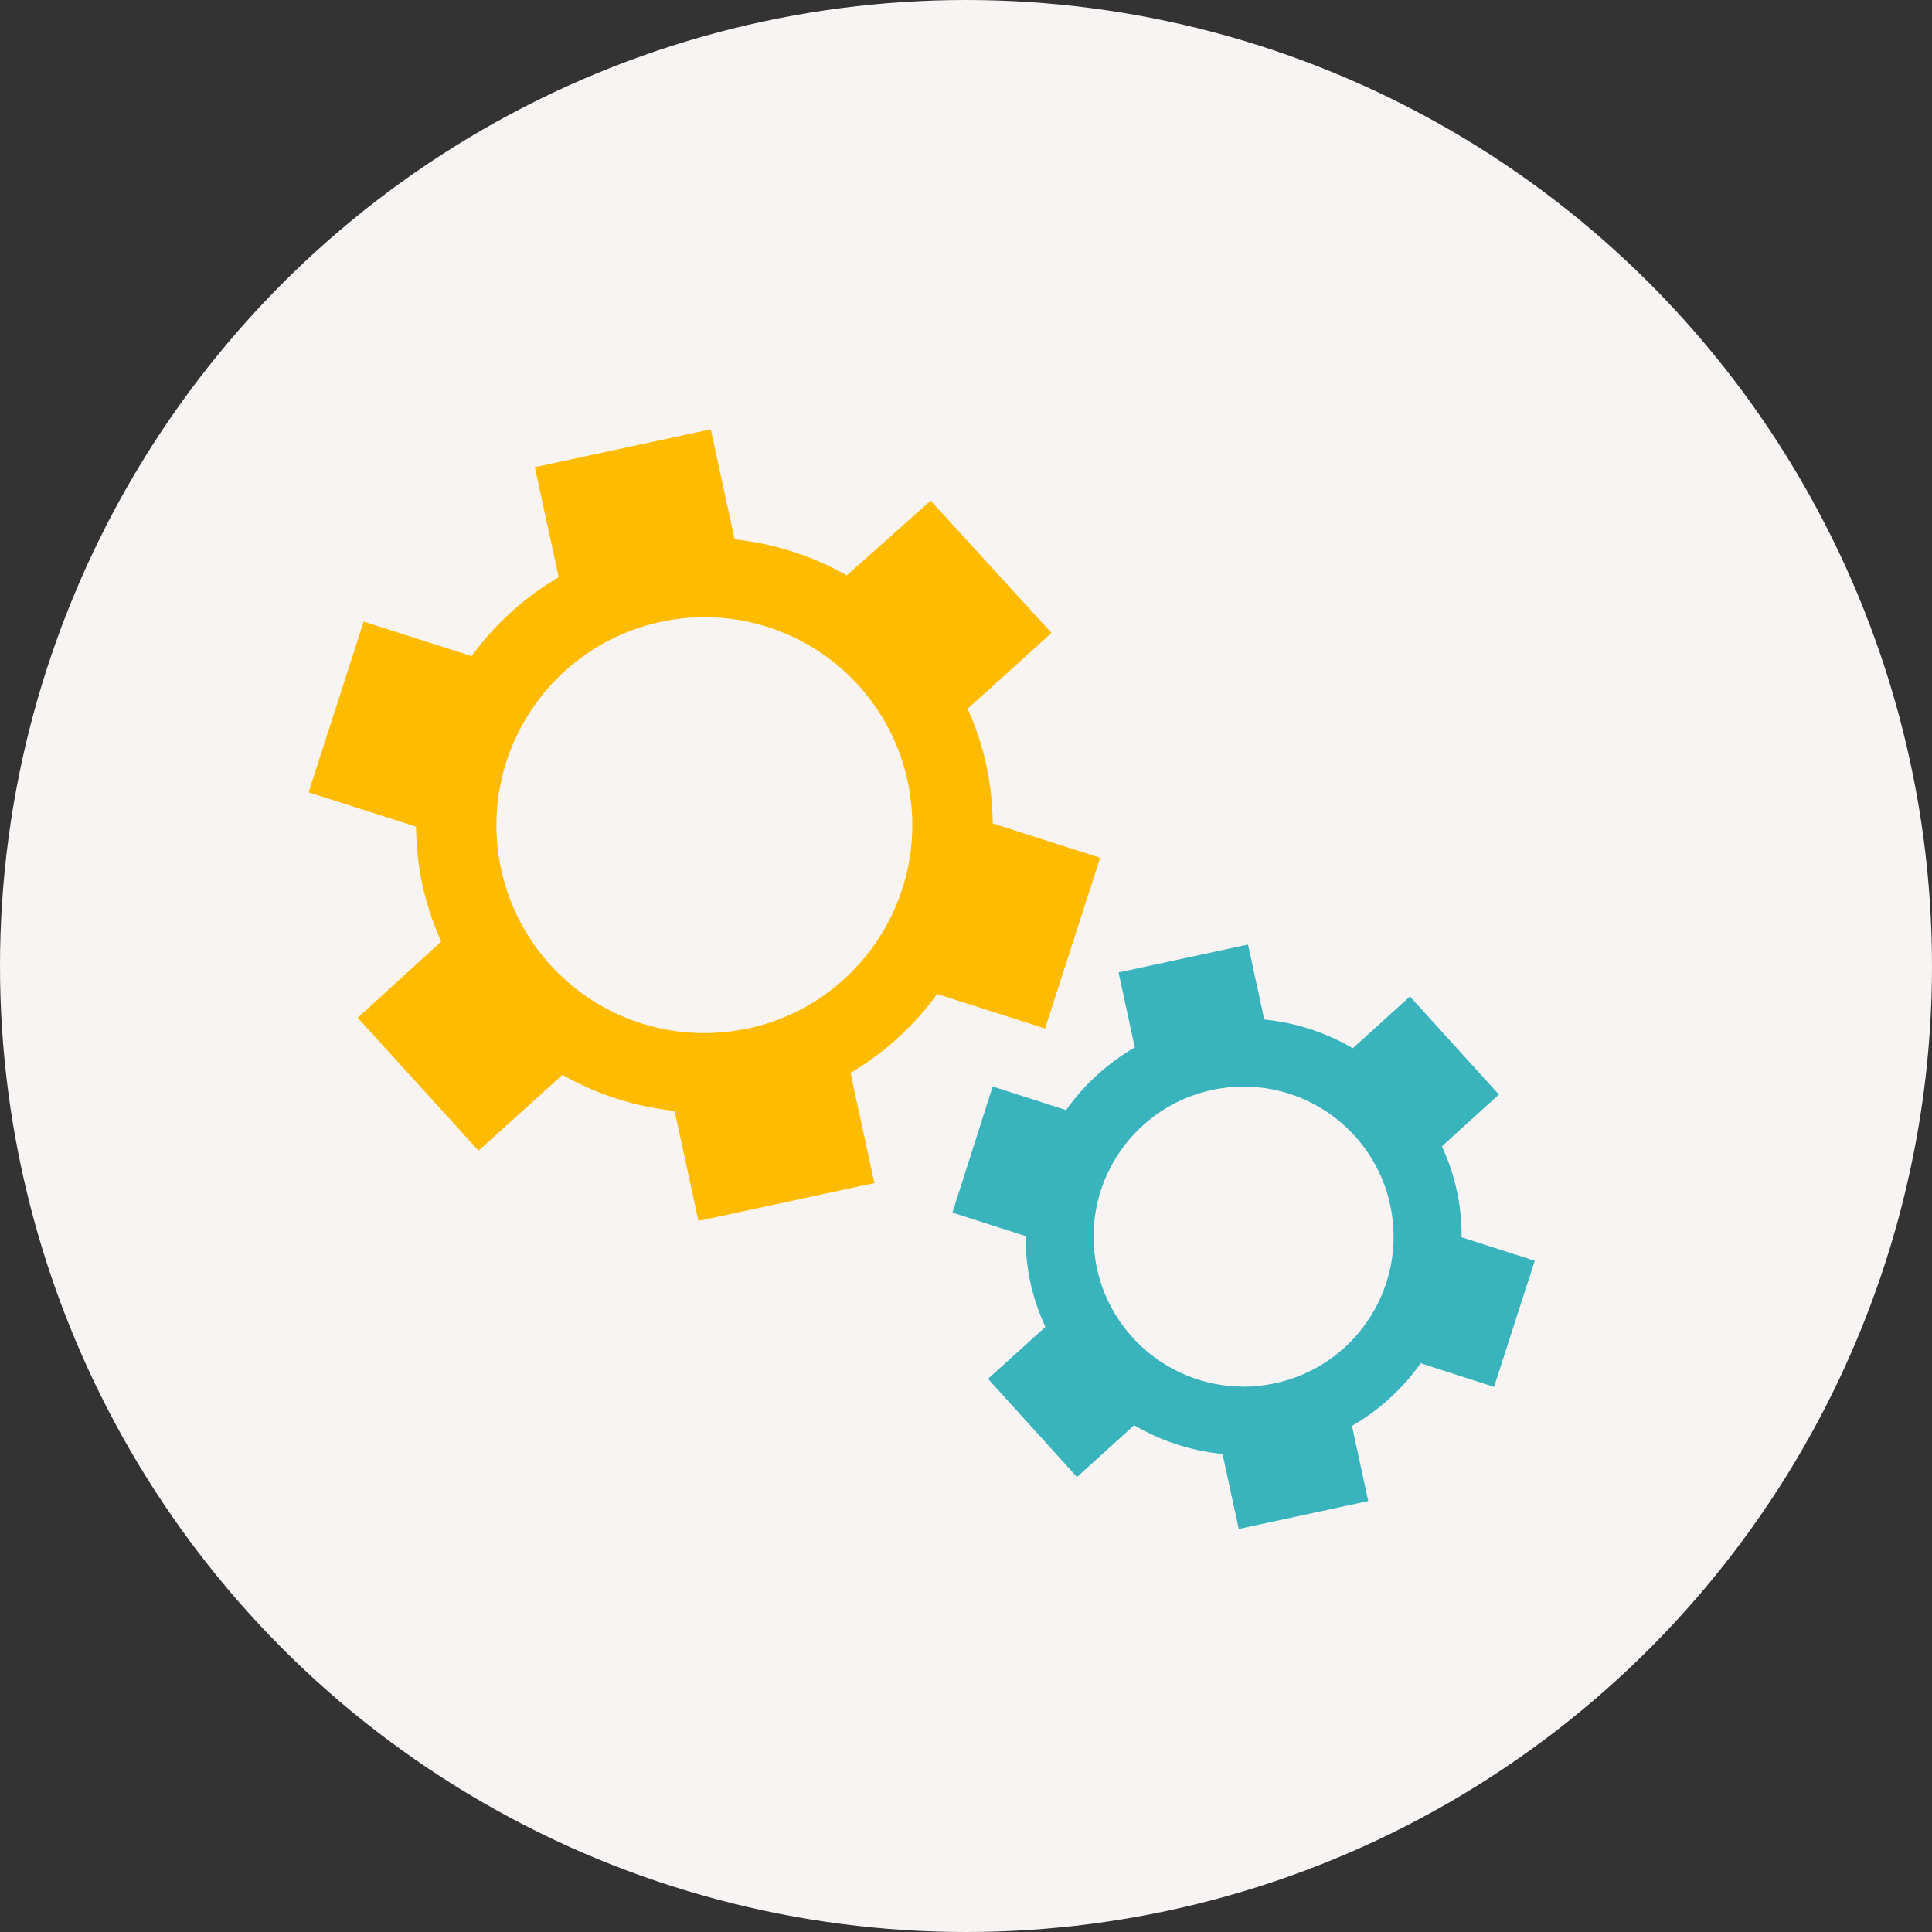
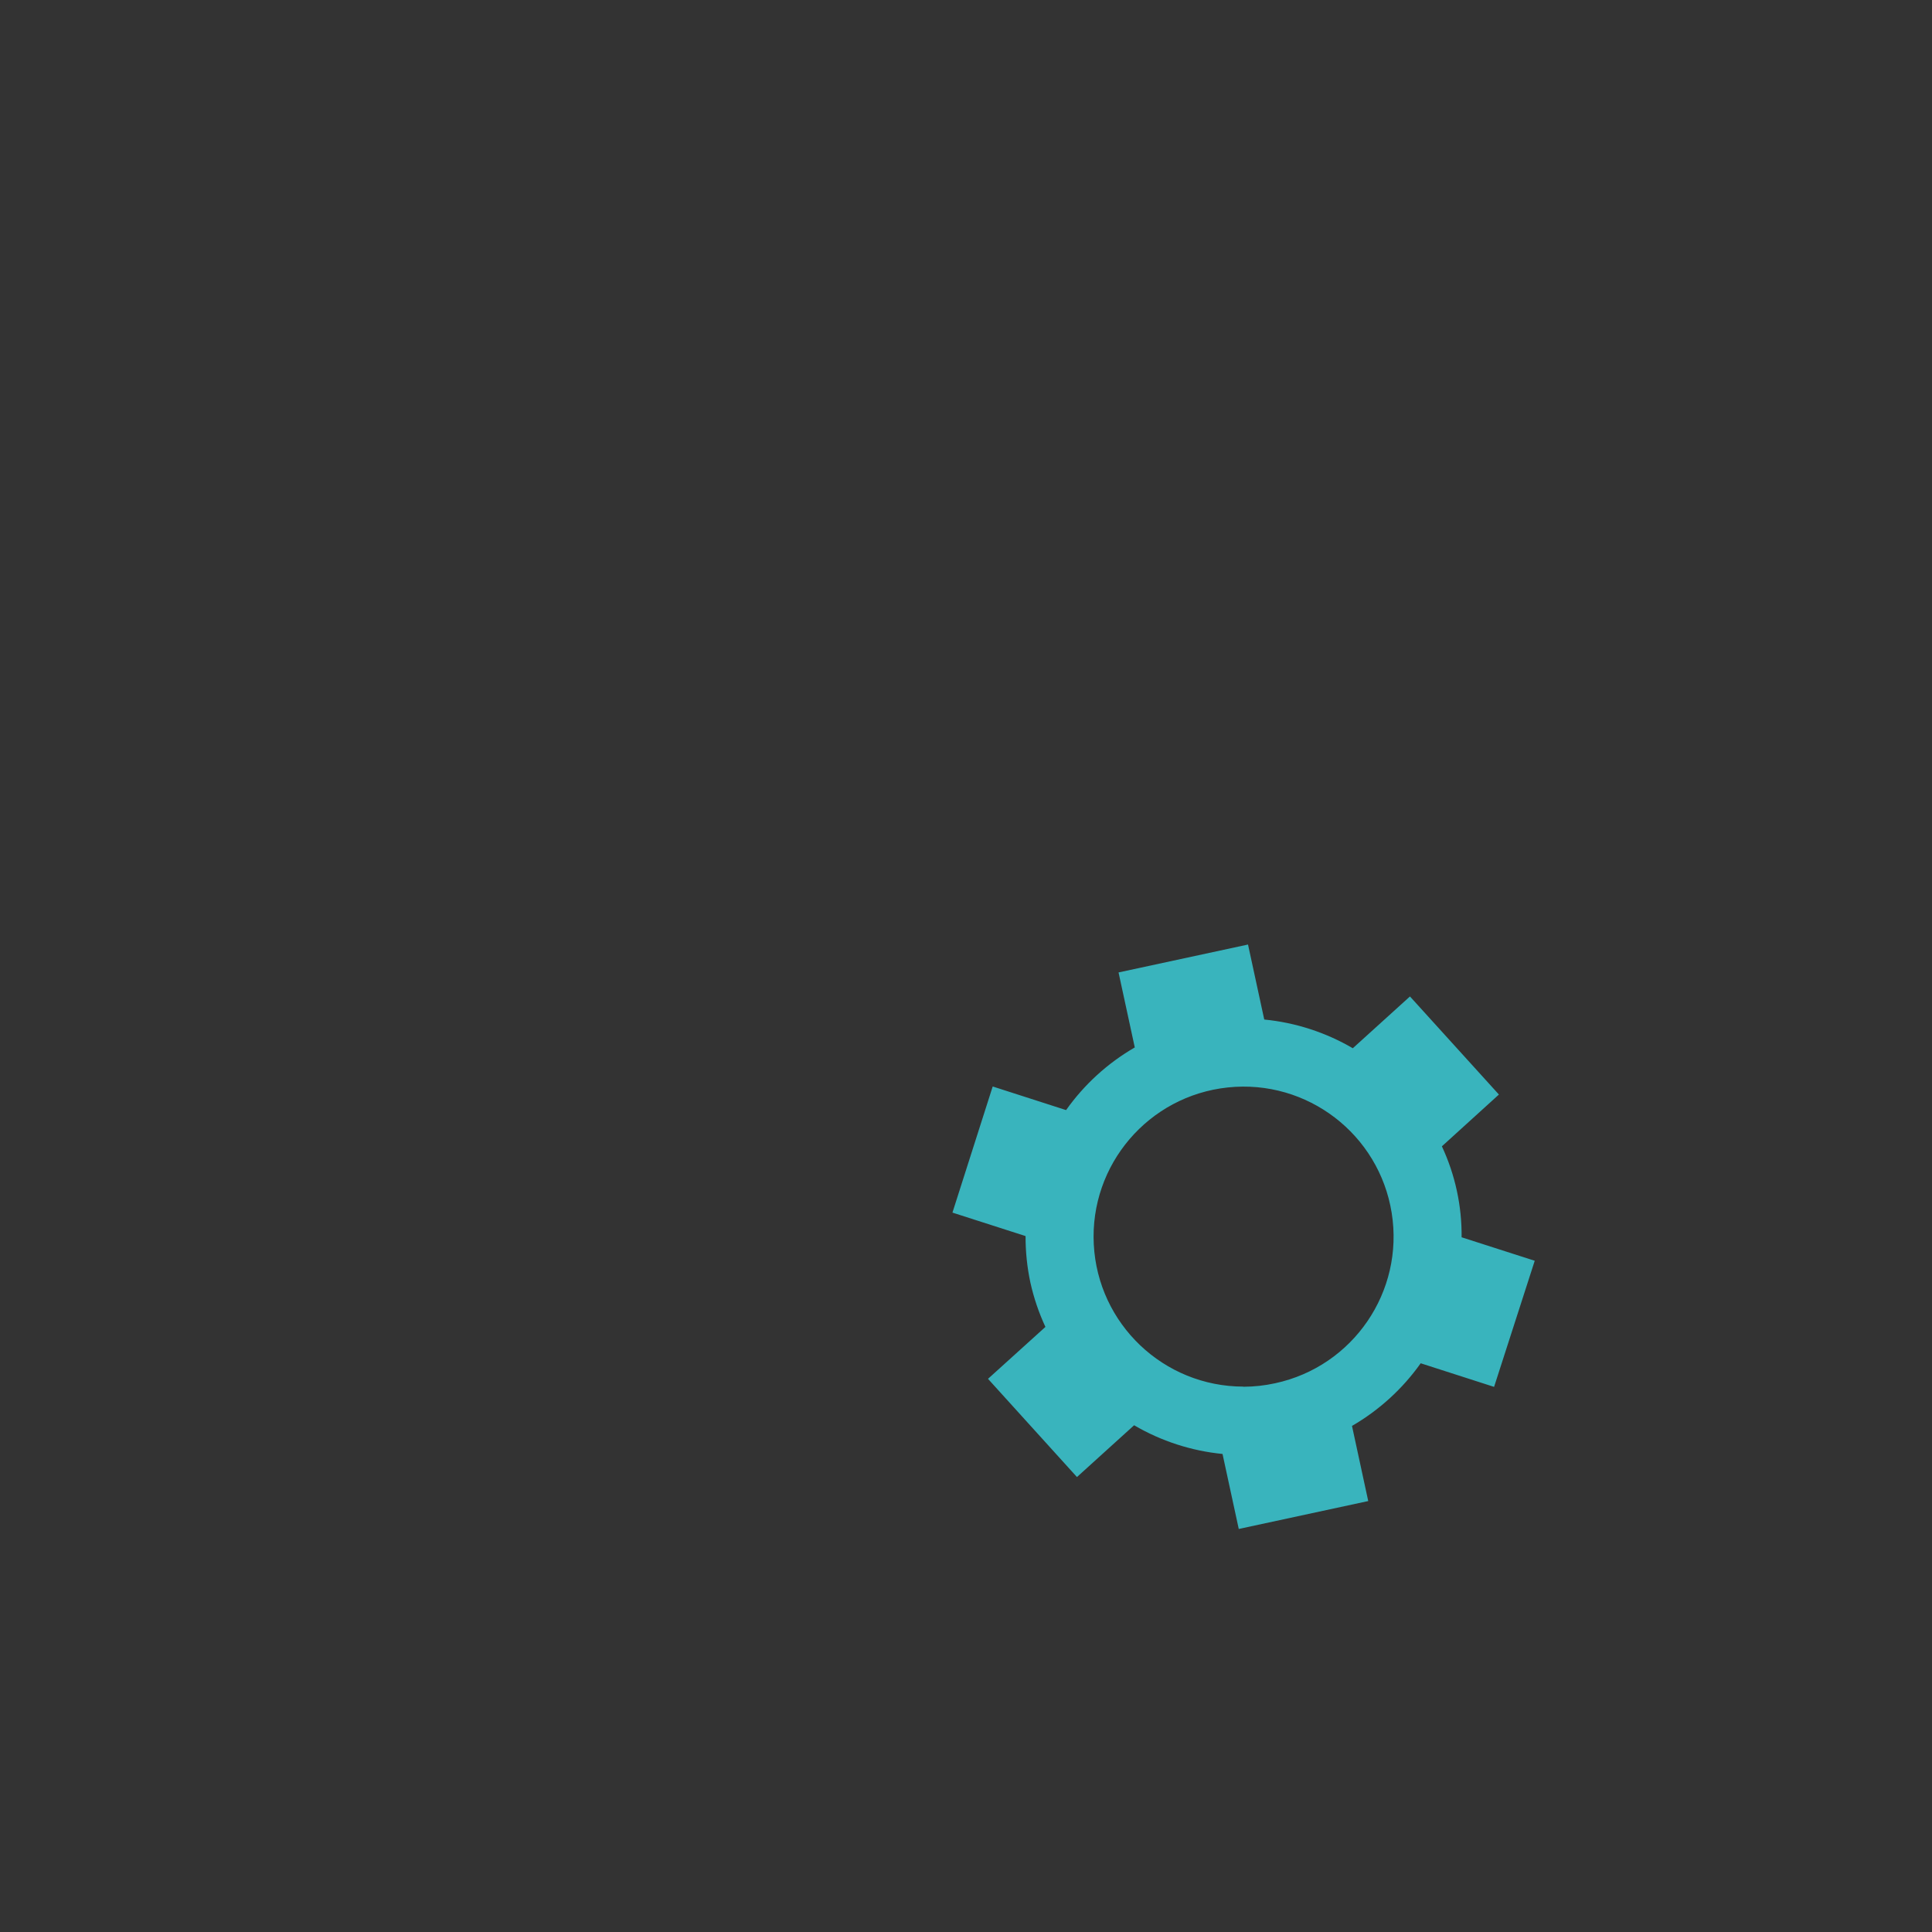
<svg xmlns="http://www.w3.org/2000/svg" width="144px" height="144px" viewBox="0 0 144 144" version="1.1">
  <rect x="0" y="0" width="144" height="144" fill="#333333" stroke="none" />
  <title>Group 14</title>
  <g id="Page-1" stroke="none" stroke-width="1" fill="none" fill-rule="evenodd">
    <g id="OPCION-3_A" transform="translate(-205, -1785)">
      <g id="contenido-1" transform="translate(-0, 1200)">
        <g id="Group-13" transform="translate(137, 585)">
          <g id="Group-14" transform="translate(68, 0)">
            <g id="Group-6" fill="#F8F4F4">
-               <circle id="Oval-Copy" cx="72" cy="72" r="72" />
-             </g>
+               </g>
            <g id="Group-4" transform="translate(23, 32)" fill-rule="nonzero">
-               <path d="M46.849,42.086 L54.894,44.659 L59,31.935 L50.989,29.372 C50.98,27.9 50.819,26.432 50.507,24.993 C50.192,23.559 49.727,22.163 49.12,20.825 L55.375,15.176 L46.368,5.315 L40.113,10.886 C37.543,9.425 34.697,8.51 31.755,8.201 L29.976,0 L16.862,2.819 L18.641,11.02 C16.094,12.516 13.885,14.518 12.151,16.903 L4.106,14.329 L0,27.054 L8.011,29.617 C8.019,31.089 8.181,32.557 8.493,33.996 C8.811,35.434 9.279,36.834 9.891,38.175 L3.659,43.857 L12.666,53.763 L18.921,48.114 C21.49,49.575 24.336,50.49 27.279,50.799 L29.058,59 L42.172,56.181 L40.393,47.969 C42.927,46.47 45.125,44.467 46.849,42.086 L46.849,42.086 Z M32.771,44.647 C28.752,45.52 24.551,44.758 21.095,42.53 C17.638,40.302 15.211,36.791 14.348,32.771 C12.555,24.408 17.868,16.171 26.227,14.353 C30.246,13.48 34.447,14.242 37.903,16.47 C41.36,18.698 43.787,22.209 44.65,26.229 C46.45,34.596 41.135,42.84 32.771,44.658 L32.771,44.647 Z" id="Shape" fill="#FFBB00" />
              <path d="M91.39,61.97 L85.94,60.22 C85.962,57.879 85.46,55.562 84.47,53.44 L88.72,49.58 L82.09,42.27 L77.83,46.13 C75.811,44.948 73.559,44.217 71.23,43.99 L70.02,38.4 L60.37,40.48 L61.58,46.07 C59.557,47.24 57.81,48.833 56.46,50.74 L50.99,48.98 L47.99,58.38 L53.44,60.13 C53.435,61.296 53.556,62.46 53.8,63.6 C54.053,64.737 54.428,65.844 54.92,66.9 L50.64,70.77 L57.27,78.09 L61.53,74.23 C63.546,75.411 65.795,76.141 68.12,76.37 L69.33,81.96 L78.98,79.88 L77.77,74.28 C79.792,73.109 81.539,71.516 82.89,69.61 L88.36,71.37 L91.39,61.97 Z M69.67,71.35 C63.727,71.34 58.831,66.683 58.524,60.748 C58.217,54.813 62.606,49.675 68.516,49.052 C74.426,48.428 79.791,52.537 80.729,58.406 C81.667,64.274 77.85,69.85 72.04,71.1 C71.261,71.271 70.467,71.358 69.67,71.36 L69.67,71.35 Z" id="Shape" fill="#39B4BD" />
            </g>
          </g>
        </g>
      </g>
    </g>
  </g>
</svg>